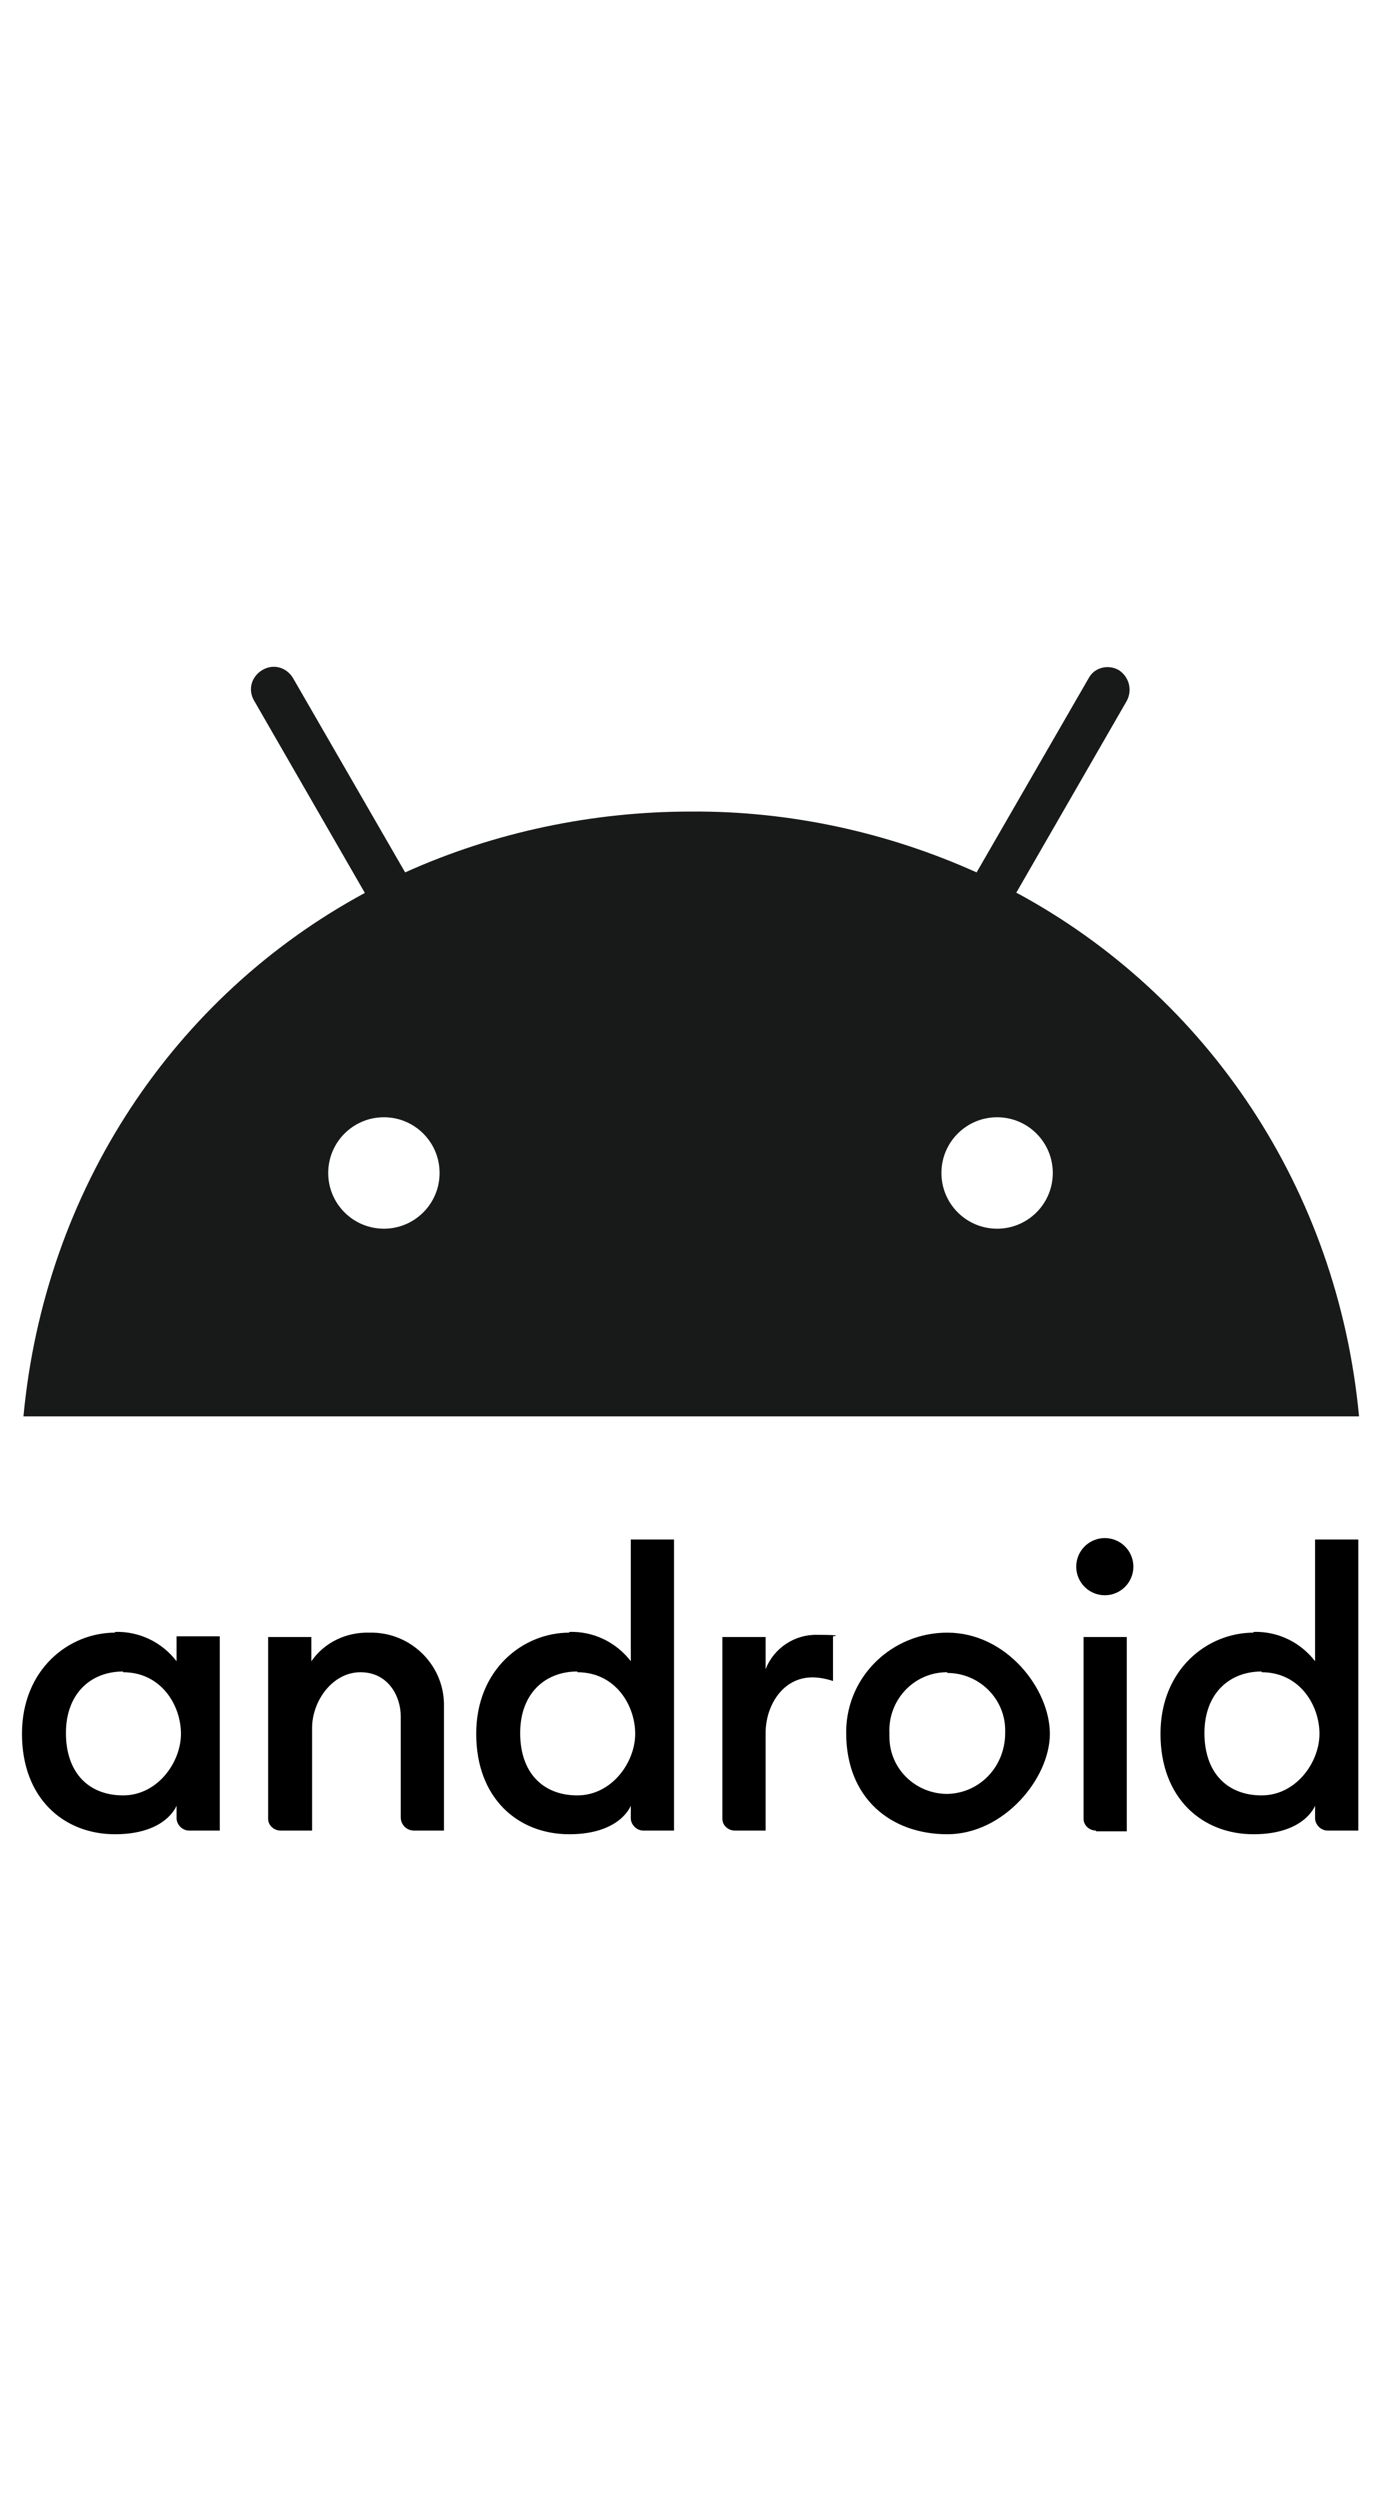
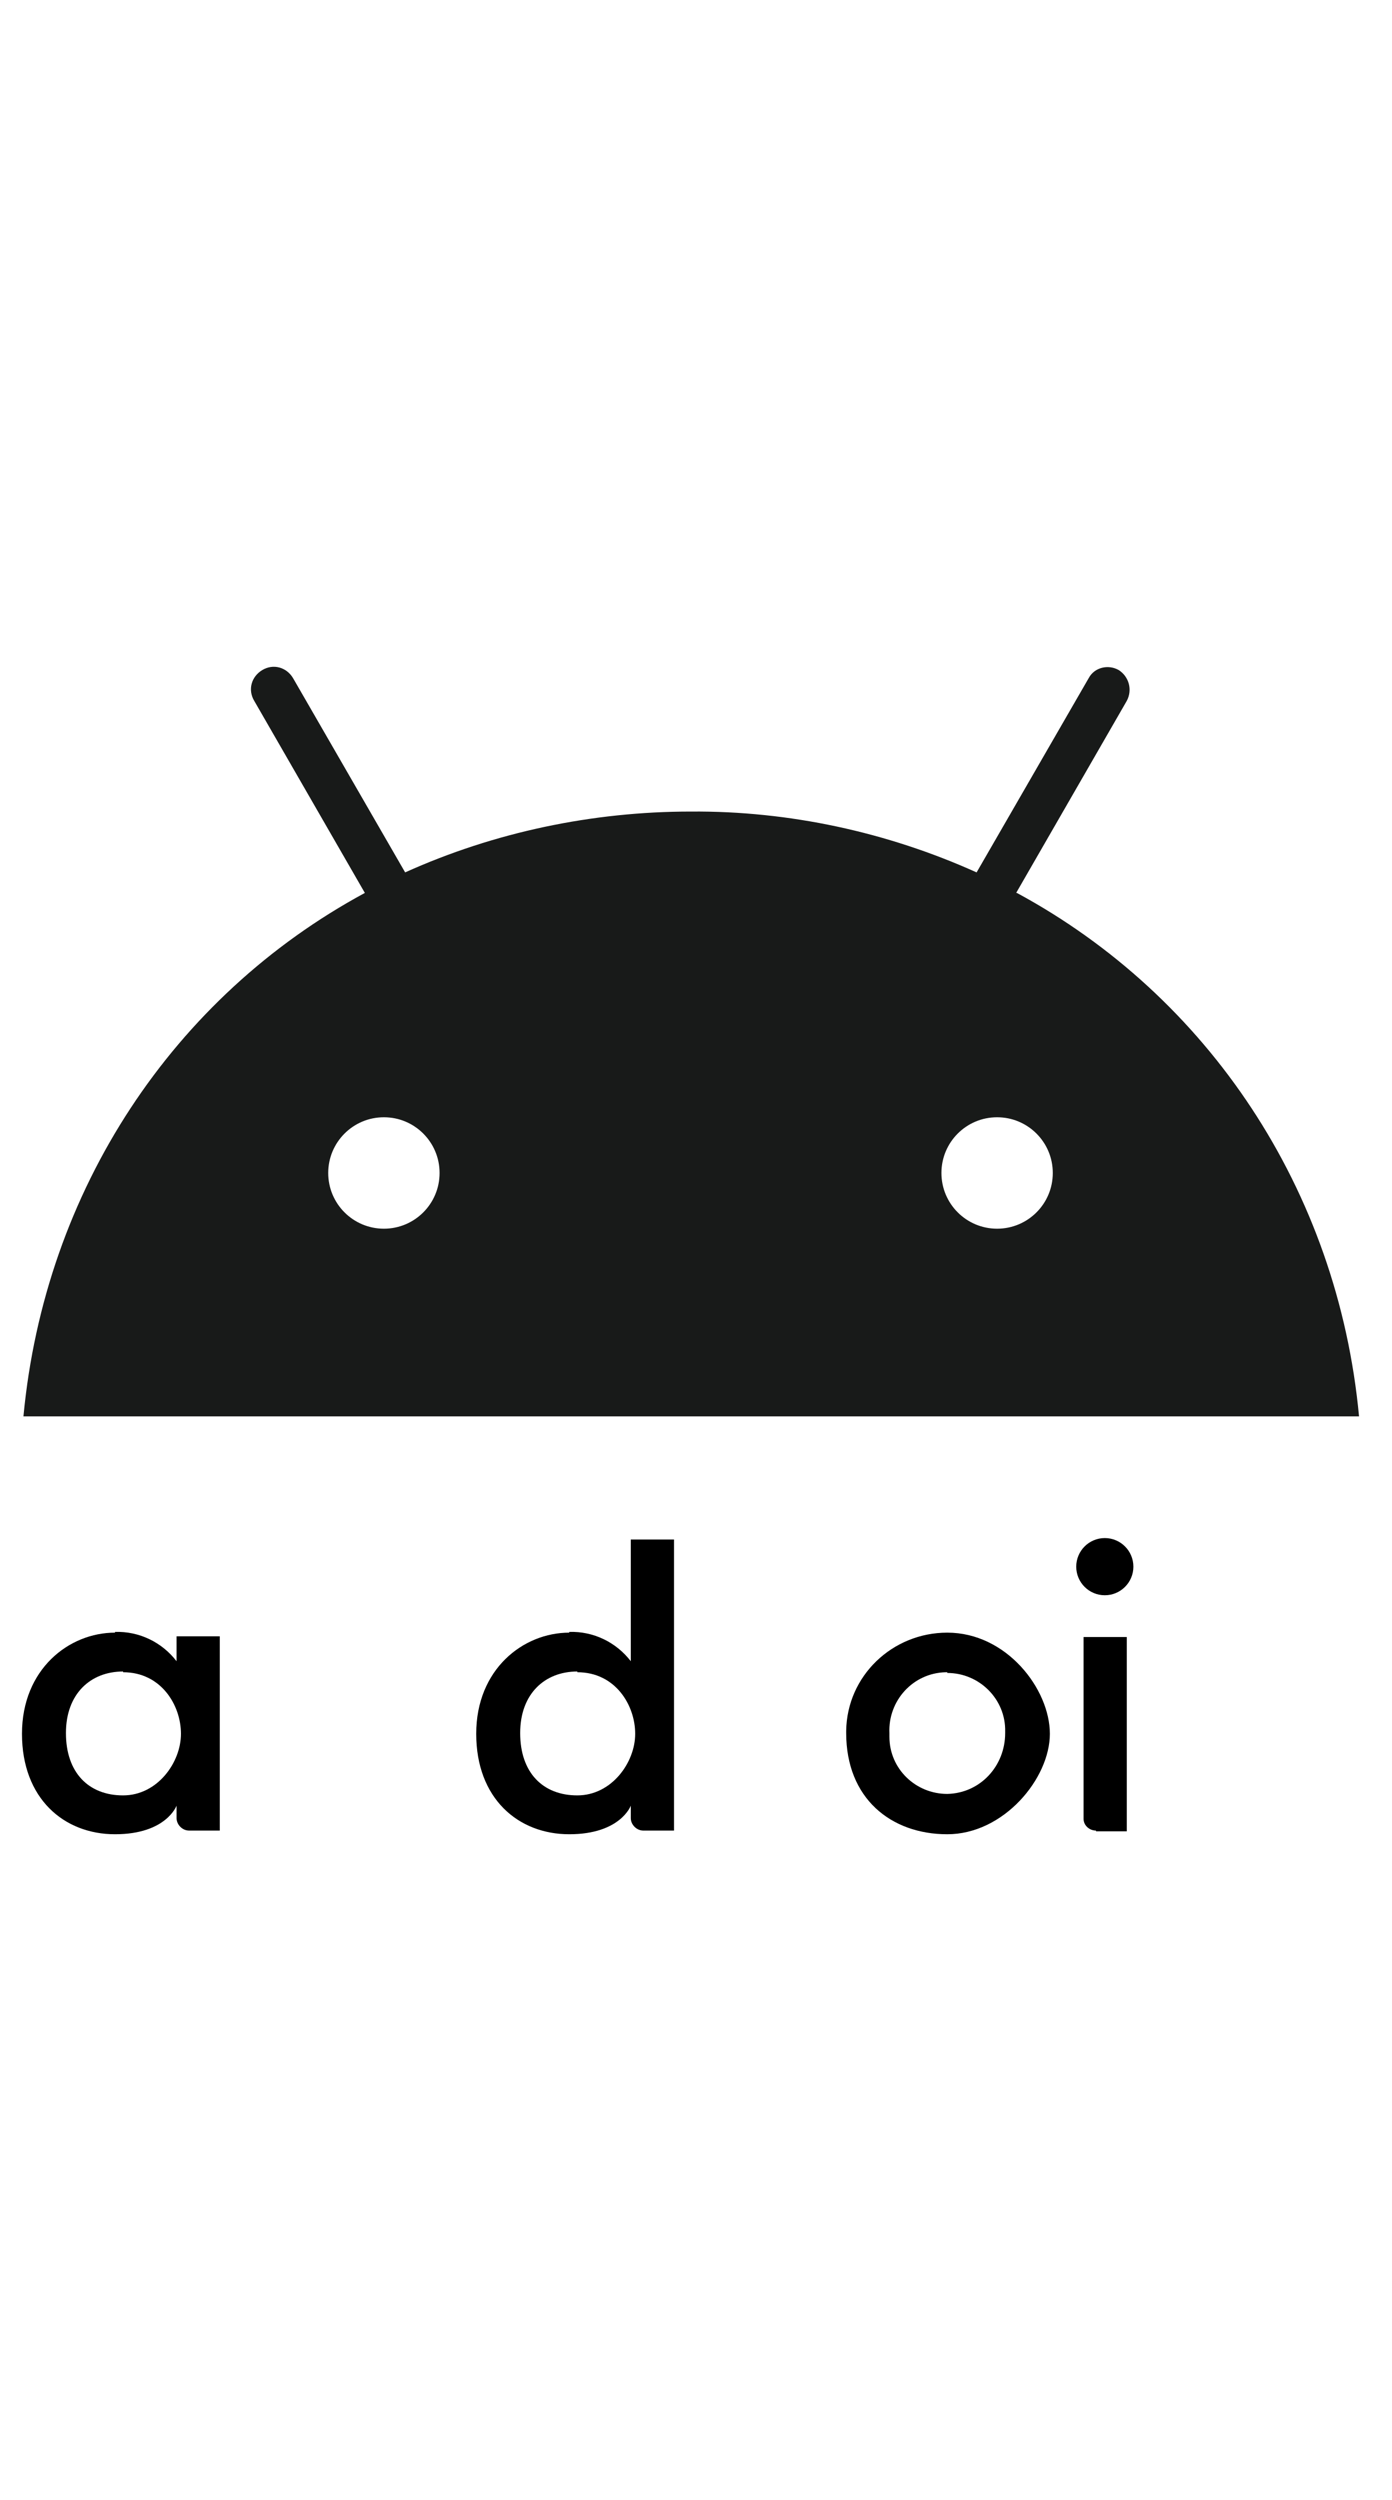
<svg xmlns="http://www.w3.org/2000/svg" id="Layer_1" version="1.1" viewBox="0 0 190 341">
  <defs>
    <style>
      .st0 {
        fill: #181a19;
      }

      .st1 {
        fill: #55ffc4;
        opacity: 0;
      }
    </style>
  </defs>
  <g id="android">
    <rect id="Rectangle_15022" class="st1" width="190" height="341" />
    <g id="Group_2369">
      <g id="Group_2360">
        <path id="Path_12574" d="M15.7,222.7c-6.3,0-12.7,5-12.7,13.8s5.7,13.7,12.7,13.7,8.4-3.9,8.4-3.9v1.7c0,.9.8,1.7,1.7,1.7h4.2v-26.5h-5.9v3.4c-2-2.6-5.1-4.1-8.4-4h0ZM16.8,228.1c5.2,0,7.9,4.5,7.9,8.4s-3.2,8.4-7.9,8.4-7.8-3.1-7.8-8.5,3.4-8.4,7.8-8.4h0Z" />
-         <path id="Path_12575" d="M38.3,249.7c-.9,0-1.7-.7-1.7-1.6,0,0,0,0,0-.1v-24.7h5.9v3.3c1.8-2.6,4.8-4,8-3.9,5.4-.1,10,4.2,10.1,9.7,0,.1,0,.3,0,.4v16.9h-4.1c-1,0-1.8-.8-1.8-1.8v-13.8c0-2.7-1.7-6-5.5-6s-6.6,3.9-6.6,7.6v14h-4.2,0Z" />
        <path id="Path_12576" d="M77.7,222.7c-6.3,0-12.7,5-12.7,13.8s5.7,13.7,12.7,13.7,8.4-3.9,8.4-3.9v1.7c0,.9.8,1.7,1.7,1.7h4.2v-39.7h-5.9v16.6c-2-2.6-5.1-4.1-8.4-4h0ZM78.8,228.1c5.2,0,7.9,4.5,7.9,8.4s-3.2,8.4-7.9,8.4-7.8-3.1-7.8-8.5,3.4-8.4,7.8-8.4h0Z" />
-         <path id="Path_12577" d="M100.3,249.7c-.9,0-1.7-.7-1.7-1.6,0,0,0,0,0-.1v-24.7h5.9v4.4c1.1-2.9,4-4.8,7.1-4.7,3.9,0,2.1.2,2.1.2v6.1c-.9-.3-1.9-.5-2.8-.5-4.1,0-6.4,3.9-6.4,7.6v13.3h-4.2Z" />
        <path id="Path_12578" d="M149.6,249.7c-.9,0-1.7-.7-1.7-1.6,0,0,0,0,0-.1v-24.7h5.9v26.5h-4.2Z" />
-         <path id="Path_12579" d="M171.1,222.7c-6.3,0-12.7,5-12.7,13.8s5.7,13.7,12.7,13.7,8.4-3.9,8.4-3.9v1.7c0,.9.8,1.7,1.7,1.7h4.2v-39.7h-5.9v16.6c-2-2.6-5.1-4.1-8.4-4h0ZM172.2,228.1c5.2,0,7.9,4.5,7.9,8.4s-3.2,8.4-7.9,8.4-7.8-3.1-7.8-8.5,3.4-8.4,7.8-8.4h0Z" />
        <circle id="Ellipse_295" cx="150.8" cy="213.7" r="3.9" />
        <path id="Path_12580" d="M129.3,222.7c-7.5,0-13.7,5.9-13.8,13.4,0,.1,0,.2,0,.3,0,8.9,6.1,13.8,13.8,13.8s14-7.6,14-13.7-5.9-13.8-14-13.8h0ZM129.3,228.2c4.4,0,8,3.6,7.9,8,0,0,0,.2,0,.2,0,4.5-3.4,8.2-7.9,8.3-4.3,0-7.9-3.4-7.9-7.8,0-.2,0-.3,0-.5-.2-4.4,3.2-8.2,7.7-8.3,0,0,.2,0,.2,0h0Z" />
      </g>
      <path id="Path_12581" class="st0" d="M138.7,121.8l15.1-26.2c.8-1.5.3-3.3-1.1-4.2-1.4-.8-3.3-.4-4.1,1.1,0,0,0,0,0,0l-15.3,26.5c-12.2-5.5-25.6-8.4-39-8.3-13.4,0-26.8,2.8-39,8.3l-15.3-26.5c-.9-1.5-2.7-2-4.2-1.1-1.5.9-2,2.7-1.1,4.2l15.1,26.2c-26.1,14.1-43.7,40.5-46.6,71.4h182.3c-2.9-30.9-20.6-57.3-46.7-71.4h0ZM52.4,167.6c-4.2,0-7.6-3.4-7.6-7.6s3.4-7.6,7.6-7.6,7.6,3.4,7.6,7.6h0c0,4.2-3.4,7.6-7.6,7.6h0ZM136.1,167.6c-4.2,0-7.6-3.4-7.6-7.6,0-4.2,3.4-7.6,7.6-7.6,4.2,0,7.6,3.4,7.6,7.6,0,4.2-3.4,7.6-7.6,7.6h0Z" />
    </g>
  </g>
</svg>